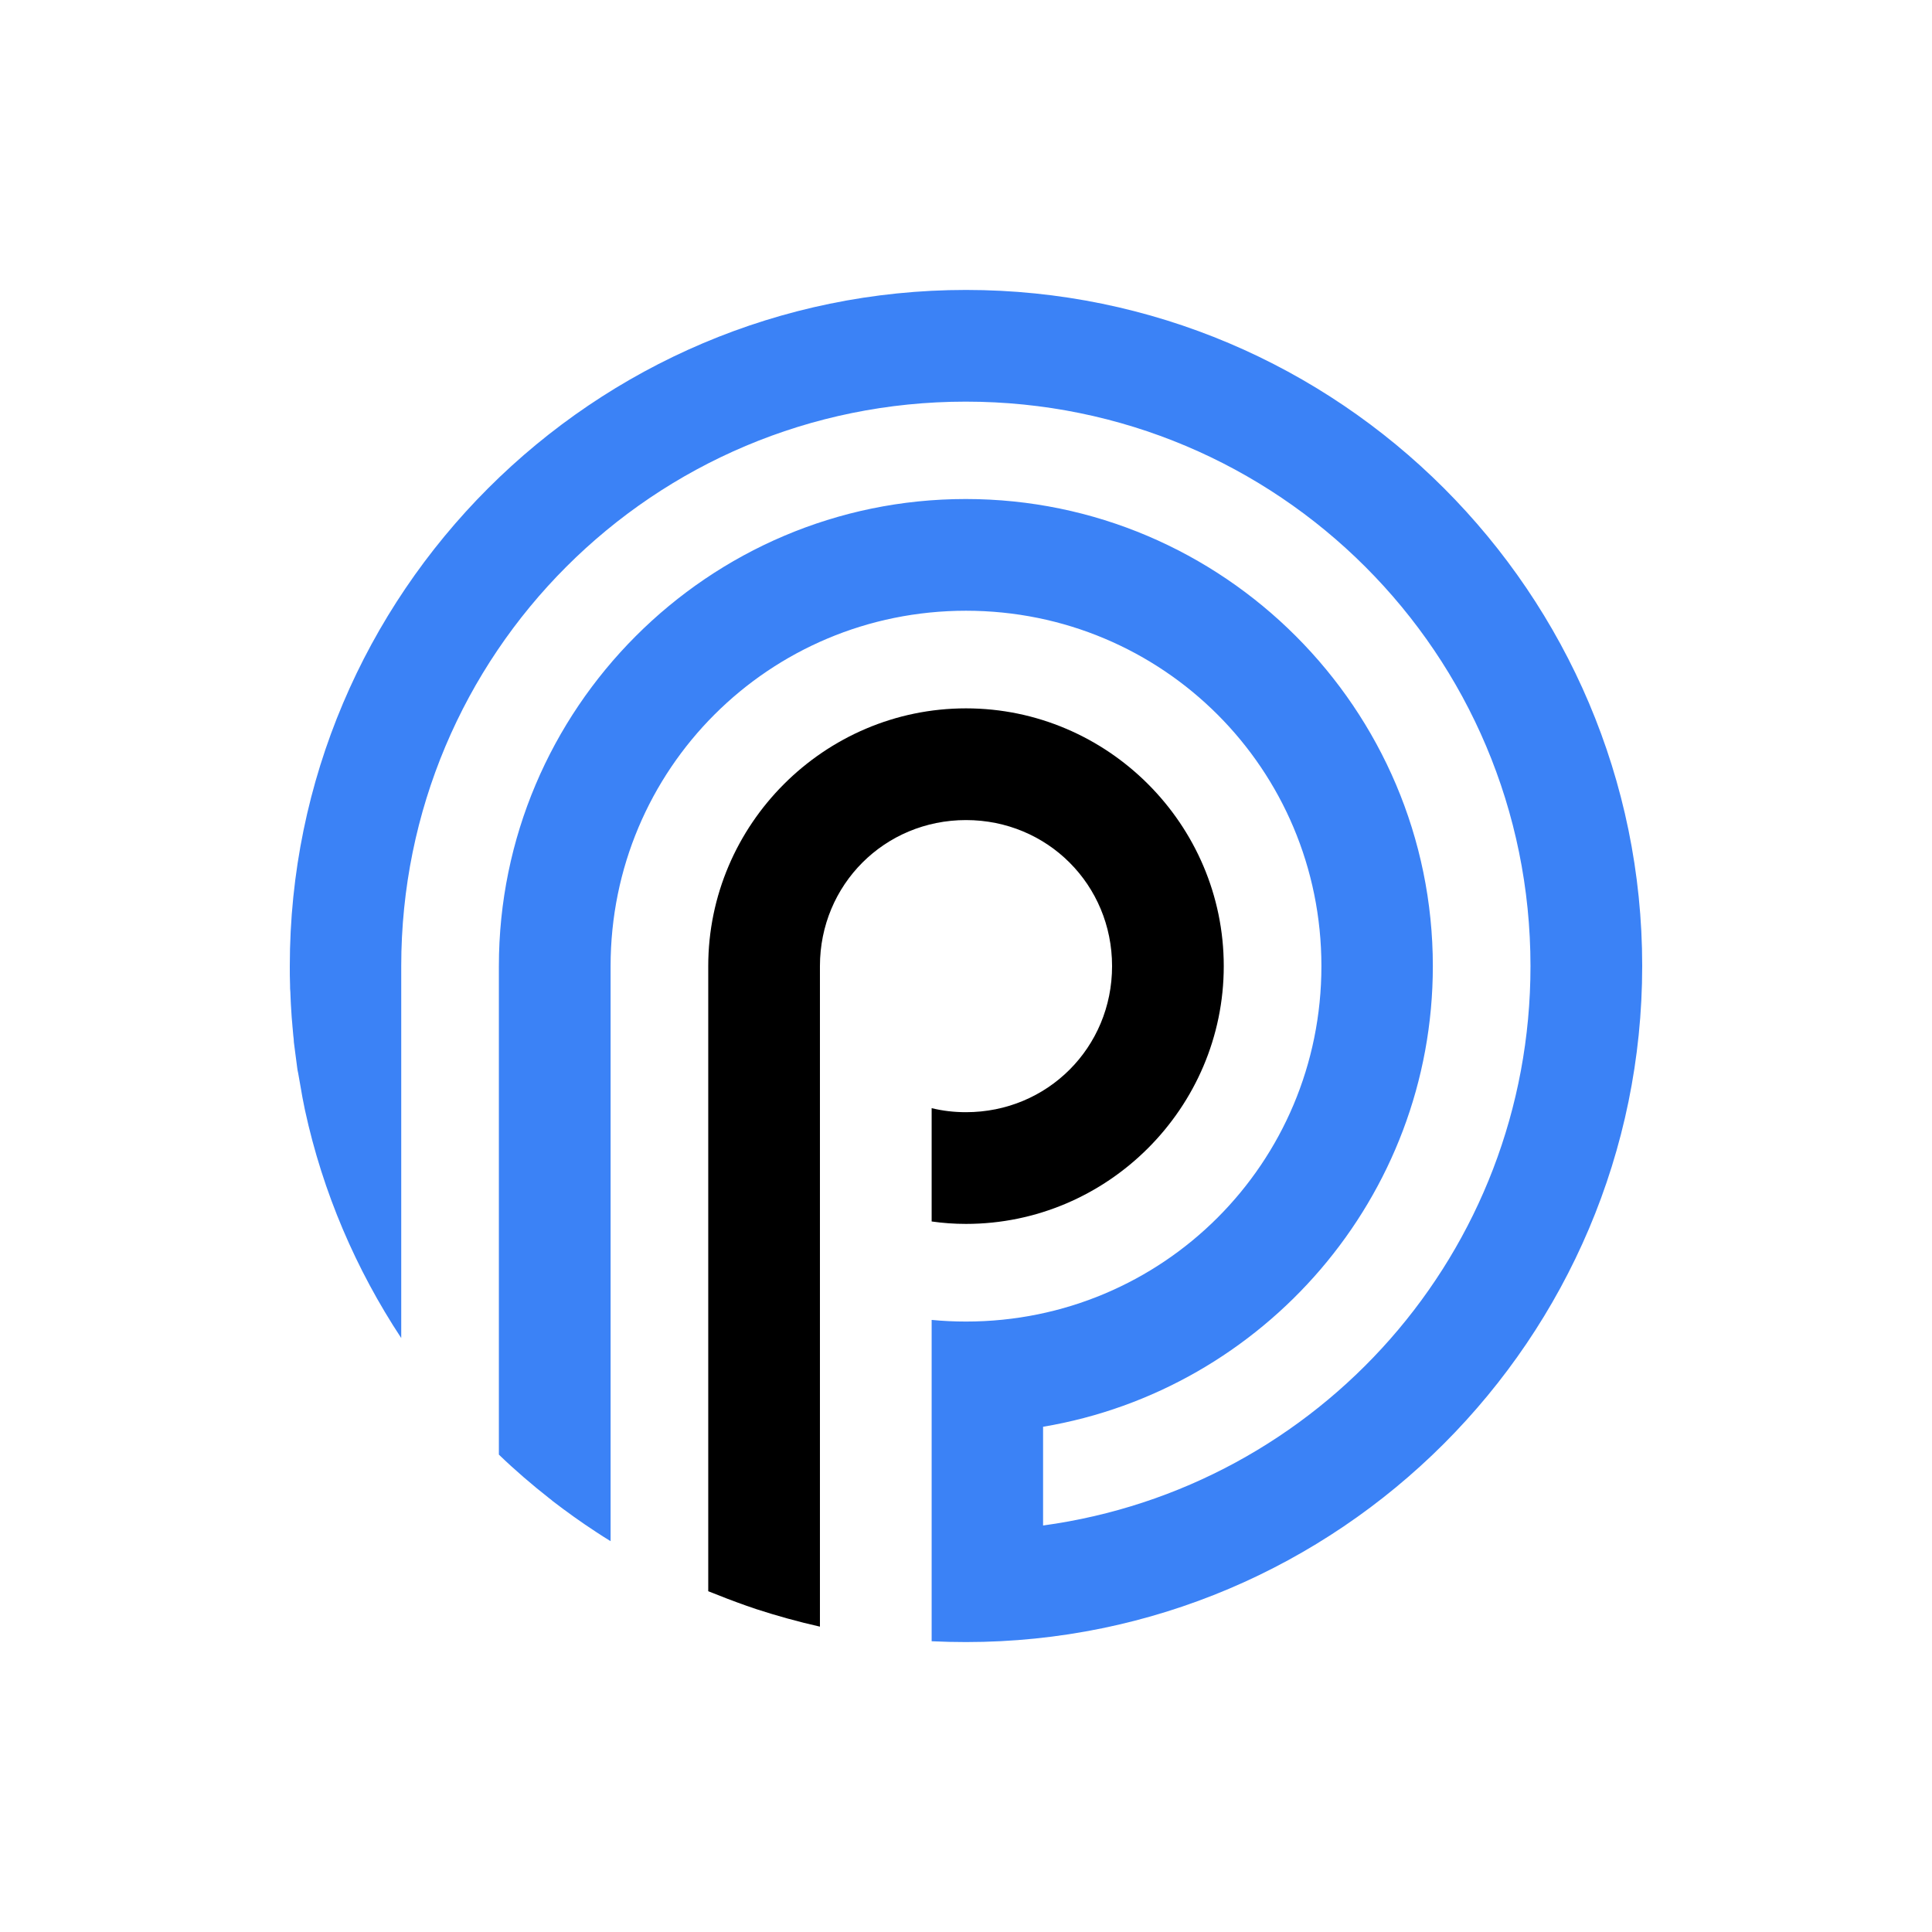
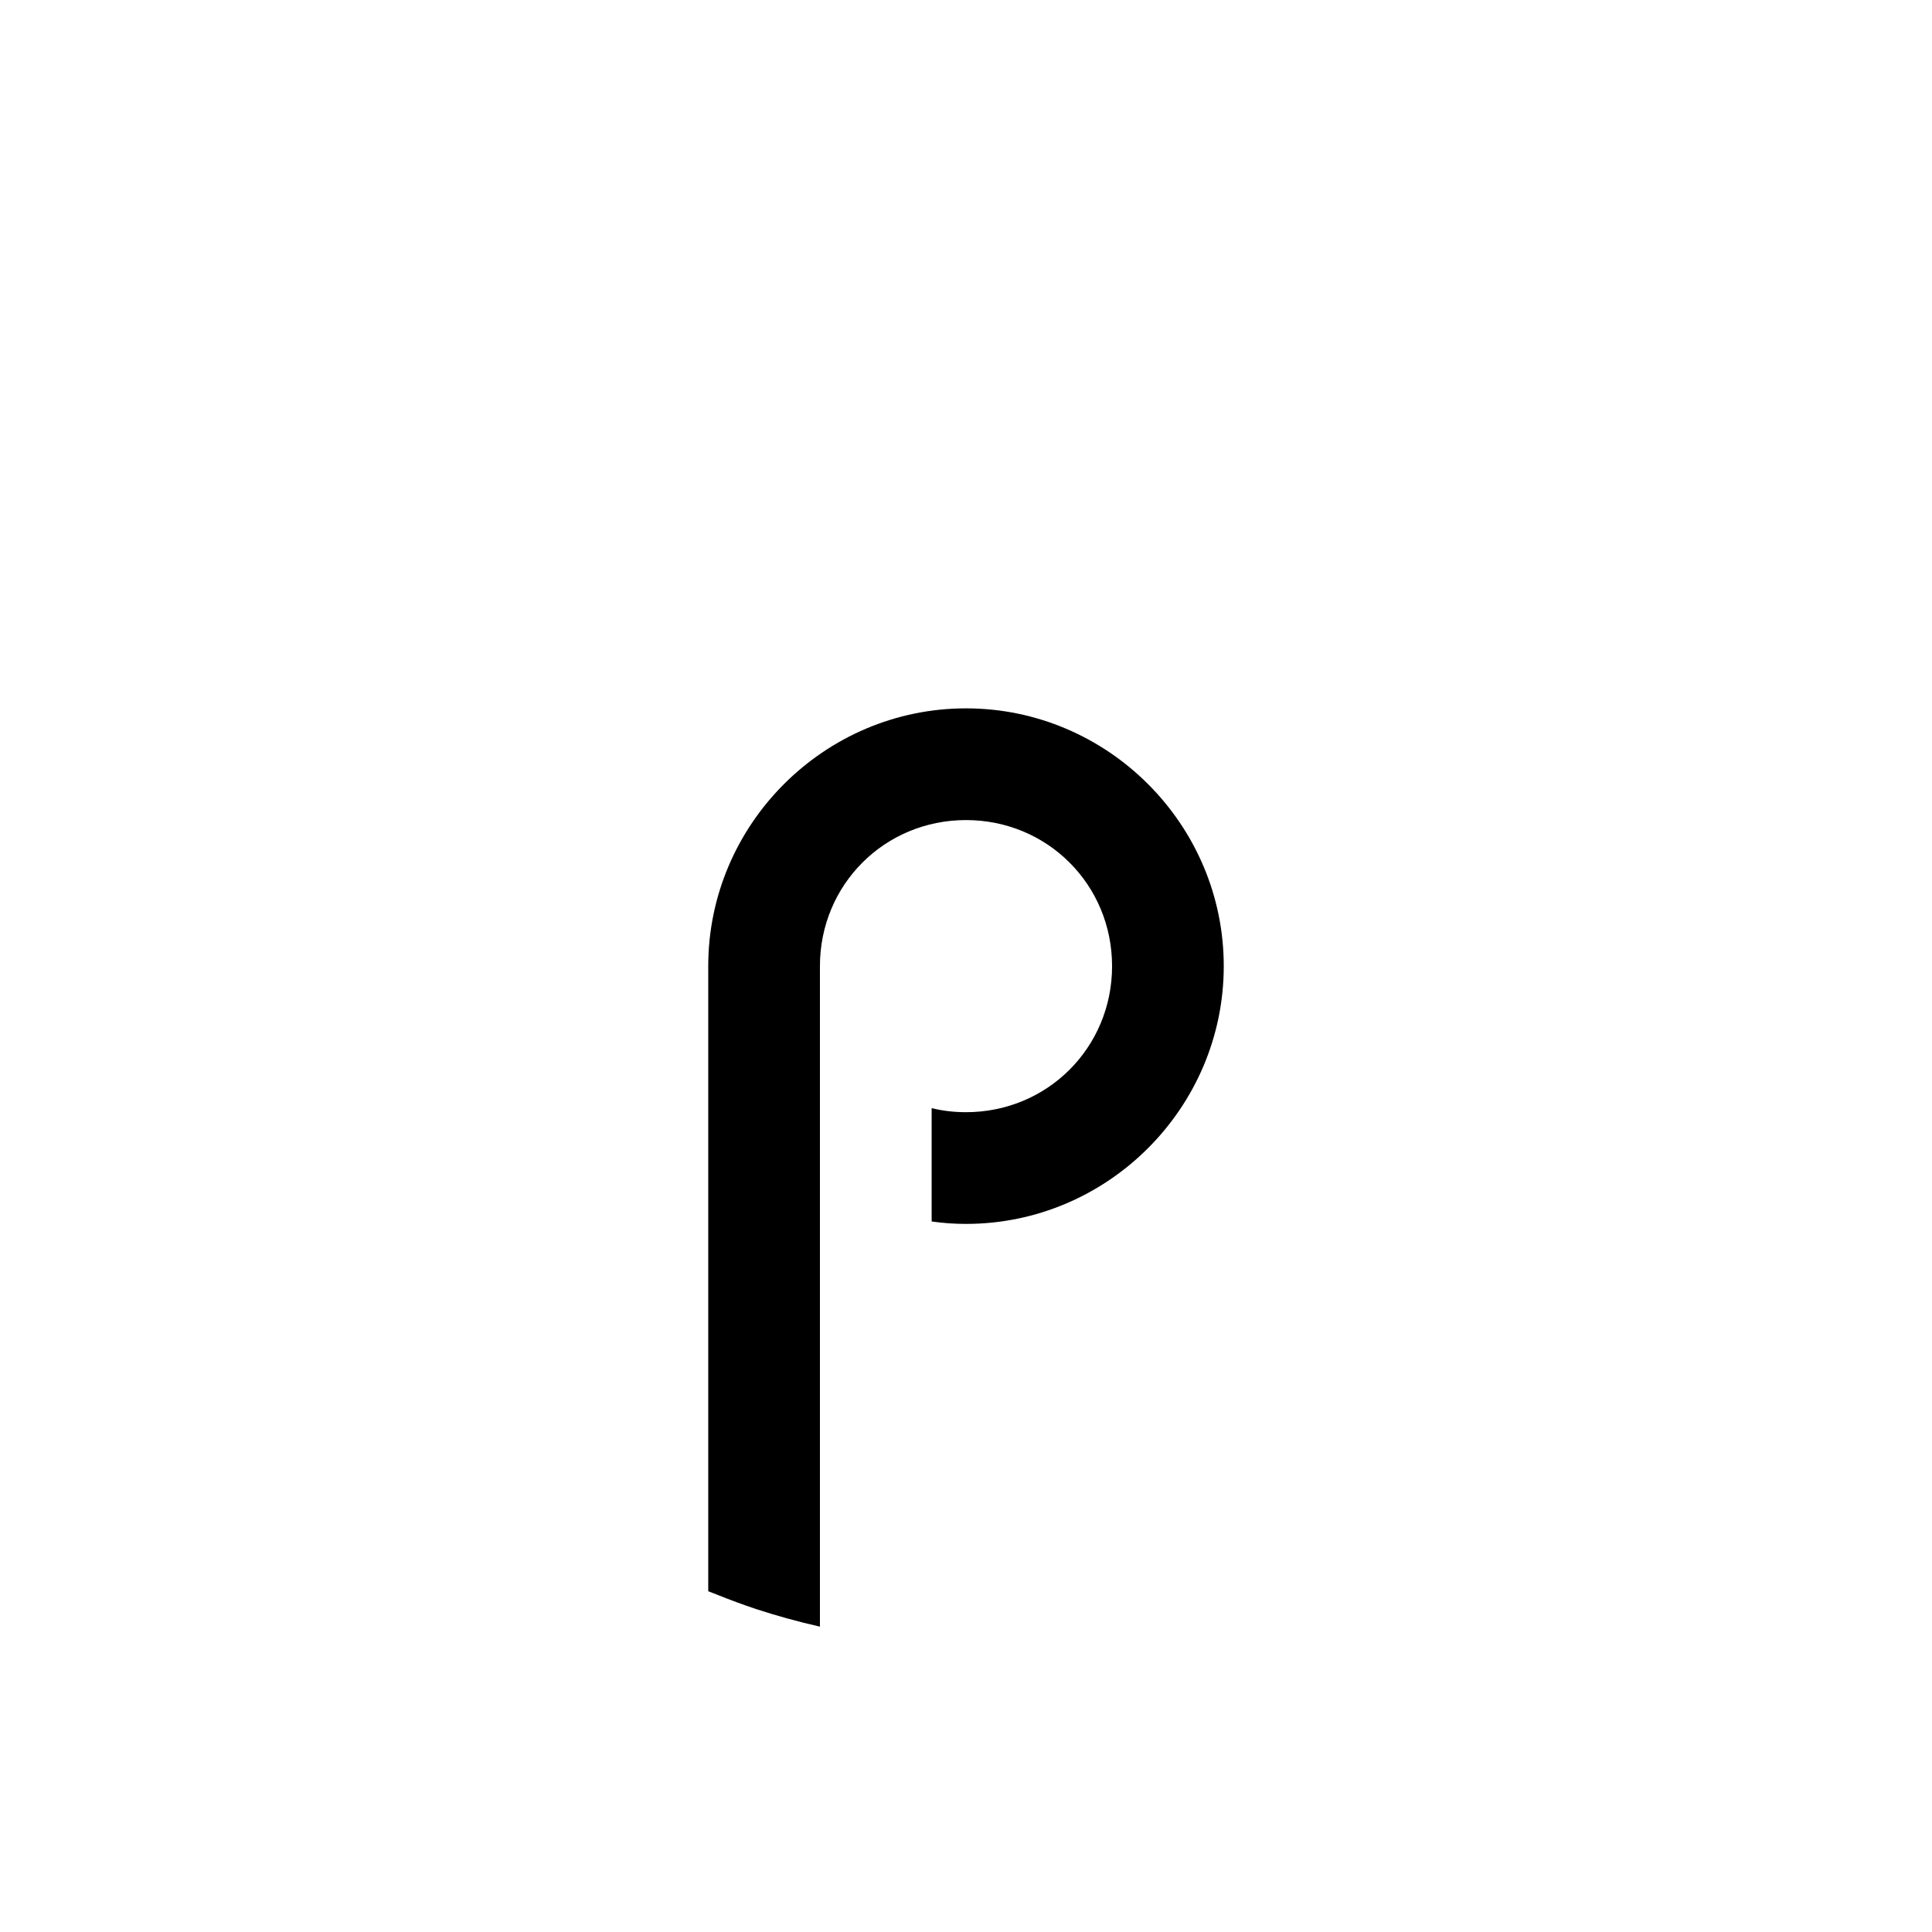
<svg xmlns="http://www.w3.org/2000/svg" width="32" height="32" viewBox="0 0 375 375" preserveAspectRatio="xMidYMid meet" version="1.0">
  <defs>
    <clipPath id="icon-clip-pos">
-       <path d="M 56.25 56.25 L 318.75 56.25 L 318.75 318.75 L 56.25 318.75 Z M 56.25 56.25 " clip-rule="nonzero" />
-     </clipPath>
+       </clipPath>
    <clipPath id="icon-clip-neg">
      <path d="M 56.25 56.25 L 318.75 56.25 L 318.75 318.75 L 56.25 318.75 Z M 56.25 56.25 " clip-rule="nonzero" />
    </clipPath>
    <style>
      /* Default: show positiv (black logo) for light mode */
      .logo-positiv {
        display: block;
      }
      .logo-negativ {
        display: none;
      }
      
      /* Dark mode: show negativ (white logo) */
      @media (prefers-color-scheme: dark) {
        .logo-positiv {
          display: none;
        }
        .logo-negativ {
          display: block;
        }
      }
    </style>
  </defs>
  <g class="logo-positiv">
    <path fill="#000000" d="M 187.5 215.875 C 185.191 215.875 182.934 215.613 180.832 215.09 L 180.832 237.086 C 183.039 237.402 185.242 237.559 187.5 237.559 C 215.012 237.559 237.531 215.035 237.531 187.527 C 237.531 160.016 215.012 137.492 187.5 137.492 C 159.988 137.492 137.469 160.016 137.469 187.527 L 137.469 308.855 C 139.934 309.852 142.402 310.797 144.922 311.688 C 145.078 311.742 145.238 311.793 145.395 311.848 C 145.867 312.004 146.289 312.16 146.762 312.32 C 150.801 313.633 154.949 314.785 159.148 315.73 L 159.148 187.527 C 159.148 171.723 171.699 159.176 187.5 159.176 C 203.301 159.176 215.852 171.723 215.852 187.527 C 215.852 203.328 203.301 215.875 187.5 215.875 Z M 187.5 215.875 " fill-opacity="1" fill-rule="nonzero" />
    <g clip-path="url(#icon-clip-pos)">
      <path fill="#3b82f6" d="M 187.5 56.277 C 115.156 56.277 56.25 115.18 56.25 187.527 C 56.25 188.785 56.25 189.992 56.301 191.254 C 56.301 191.672 56.301 192.094 56.355 192.516 C 56.355 192.934 56.406 193.355 56.406 193.773 C 56.406 194.195 56.461 194.613 56.461 194.98 C 56.512 195.82 56.566 196.609 56.617 197.449 C 56.672 197.867 56.672 198.289 56.723 198.656 C 56.773 199.078 56.773 199.496 56.828 199.863 C 56.879 200.285 56.879 200.652 56.934 201.07 C 56.984 201.492 57.039 201.859 57.039 202.277 C 57.09 202.699 57.141 203.066 57.195 203.484 C 57.246 203.906 57.301 204.273 57.352 204.695 C 57.406 205.113 57.457 205.48 57.512 205.902 C 57.562 206.32 57.613 206.688 57.668 207.109 C 57.719 207.527 57.773 207.895 57.879 208.316 C 58.086 209.523 58.297 210.68 58.508 211.887 C 58.559 212.305 58.664 212.672 58.719 213.094 C 58.875 213.883 59.031 214.668 59.191 215.457 C 62.656 231.469 69.113 246.43 77.879 259.715 L 77.879 187.527 C 77.879 126.891 126.809 77.957 187.449 77.957 C 248.086 77.957 297.066 126.891 297.066 187.527 C 297.066 243.07 256.012 288.797 202.461 296.098 L 202.461 276.934 C 245.301 269.742 278.113 232.359 278.113 187.527 C 278.113 137.598 237.426 96.859 187.449 96.859 C 137.469 96.859 96.832 137.598 96.832 187.527 L 96.832 282.34 C 99.93 285.332 103.238 288.168 106.648 290.848 C 106.859 291.004 107.07 291.16 107.227 291.32 C 109.957 293.418 112.738 295.414 115.629 297.305 C 116.574 297.934 117.57 298.562 118.516 299.141 L 118.516 187.527 C 118.516 149.305 149.281 118.543 187.5 118.543 C 225.719 118.543 256.484 149.305 256.484 187.527 C 256.484 225.746 225.719 256.512 187.5 256.512 C 185.242 256.512 182.984 256.406 180.832 256.195 L 180.832 318.566 C 183.039 318.672 185.297 318.723 187.5 318.723 C 259.844 318.723 318.75 259.82 318.75 187.473 C 318.75 115.129 259.844 56.277 187.5 56.277 Z M 187.5 56.277 " fill-opacity="1" fill-rule="nonzero" />
    </g>
  </g>
  <g class="logo-negativ">
    <path fill="#ffffff" d="M 187.5 215.875 C 185.191 215.875 182.934 215.613 180.832 215.09 L 180.832 237.086 C 183.039 237.402 185.242 237.559 187.5 237.559 C 215.012 237.559 237.531 215.035 237.531 187.527 C 237.531 160.016 215.012 137.492 187.5 137.492 C 159.988 137.492 137.469 160.016 137.469 187.527 L 137.469 308.855 C 139.934 309.852 142.402 310.797 144.922 311.688 C 145.078 311.742 145.238 311.793 145.395 311.848 C 145.867 312.004 146.289 312.16 146.762 312.32 C 150.801 313.633 154.949 314.785 159.148 315.73 L 159.148 187.527 C 159.148 171.723 171.699 159.176 187.5 159.176 C 203.301 159.176 215.852 171.723 215.852 187.527 C 215.852 203.328 203.301 215.875 187.5 215.875 Z M 187.5 215.875 " fill-opacity="1" fill-rule="nonzero" />
    <g clip-path="url(#icon-clip-neg)">
-       <path fill="#3b82f6" d="M 187.5 56.277 C 115.156 56.277 56.25 115.18 56.25 187.527 C 56.25 188.785 56.25 189.992 56.301 191.254 C 56.301 191.672 56.301 192.094 56.355 192.516 C 56.355 192.934 56.406 193.355 56.406 193.773 C 56.406 194.195 56.461 194.613 56.461 194.98 C 56.512 195.82 56.566 196.609 56.617 197.449 C 56.672 197.867 56.672 198.289 56.723 198.656 C 56.773 199.078 56.773 199.496 56.828 199.863 C 56.879 200.285 56.879 200.652 56.934 201.07 C 56.984 201.492 57.039 201.859 57.039 202.277 C 57.09 202.699 57.141 203.066 57.195 203.484 C 57.246 203.906 57.301 204.273 57.352 204.695 C 57.406 205.113 57.457 205.48 57.512 205.902 C 57.562 206.32 57.613 206.688 57.668 207.109 C 57.719 207.527 57.773 207.895 57.879 208.316 C 58.086 209.523 58.297 210.68 58.508 211.887 C 58.559 212.305 58.664 212.672 58.719 213.094 C 58.875 213.883 59.031 214.668 59.191 215.457 C 62.656 231.469 69.113 246.43 77.879 259.715 L 77.879 187.527 C 77.879 126.891 126.809 77.957 187.449 77.957 C 248.086 77.957 297.066 126.891 297.066 187.527 C 297.066 243.07 256.012 288.797 202.461 296.098 L 202.461 276.934 C 245.301 269.742 278.113 232.359 278.113 187.527 C 278.113 137.598 237.426 96.859 187.449 96.859 C 137.469 96.859 96.832 137.598 96.832 187.527 L 96.832 282.34 C 99.93 285.332 103.238 288.168 106.648 290.848 C 106.859 291.004 107.07 291.16 107.227 291.32 C 109.957 293.418 112.738 295.414 115.629 297.305 C 116.574 297.934 117.57 298.562 118.516 299.141 L 118.516 187.527 C 118.516 149.305 149.281 118.543 187.5 118.543 C 225.719 118.543 256.484 149.305 256.484 187.527 C 256.484 225.746 225.719 256.512 187.5 256.512 C 185.242 256.512 182.984 256.406 180.832 256.195 L 180.832 318.566 C 183.039 318.672 185.297 318.723 187.5 318.723 C 259.844 318.723 318.75 259.82 318.75 187.473 C 318.75 115.129 259.844 56.277 187.5 56.277 Z M 187.5 56.277 " fill-opacity="1" fill-rule="nonzero" />
+       <path fill="#3b82f6" d="M 187.5 56.277 C 56.25 188.785 56.25 189.992 56.301 191.254 C 56.301 191.672 56.301 192.094 56.355 192.516 C 56.355 192.934 56.406 193.355 56.406 193.773 C 56.406 194.195 56.461 194.613 56.461 194.98 C 56.512 195.82 56.566 196.609 56.617 197.449 C 56.672 197.867 56.672 198.289 56.723 198.656 C 56.773 199.078 56.773 199.496 56.828 199.863 C 56.879 200.285 56.879 200.652 56.934 201.07 C 56.984 201.492 57.039 201.859 57.039 202.277 C 57.09 202.699 57.141 203.066 57.195 203.484 C 57.246 203.906 57.301 204.273 57.352 204.695 C 57.406 205.113 57.457 205.48 57.512 205.902 C 57.562 206.32 57.613 206.688 57.668 207.109 C 57.719 207.527 57.773 207.895 57.879 208.316 C 58.086 209.523 58.297 210.68 58.508 211.887 C 58.559 212.305 58.664 212.672 58.719 213.094 C 58.875 213.883 59.031 214.668 59.191 215.457 C 62.656 231.469 69.113 246.43 77.879 259.715 L 77.879 187.527 C 77.879 126.891 126.809 77.957 187.449 77.957 C 248.086 77.957 297.066 126.891 297.066 187.527 C 297.066 243.07 256.012 288.797 202.461 296.098 L 202.461 276.934 C 245.301 269.742 278.113 232.359 278.113 187.527 C 278.113 137.598 237.426 96.859 187.449 96.859 C 137.469 96.859 96.832 137.598 96.832 187.527 L 96.832 282.34 C 99.93 285.332 103.238 288.168 106.648 290.848 C 106.859 291.004 107.07 291.16 107.227 291.32 C 109.957 293.418 112.738 295.414 115.629 297.305 C 116.574 297.934 117.57 298.562 118.516 299.141 L 118.516 187.527 C 118.516 149.305 149.281 118.543 187.5 118.543 C 225.719 118.543 256.484 149.305 256.484 187.527 C 256.484 225.746 225.719 256.512 187.5 256.512 C 185.242 256.512 182.984 256.406 180.832 256.195 L 180.832 318.566 C 183.039 318.672 185.297 318.723 187.5 318.723 C 259.844 318.723 318.75 259.82 318.75 187.473 C 318.75 115.129 259.844 56.277 187.5 56.277 Z M 187.5 56.277 " fill-opacity="1" fill-rule="nonzero" />
    </g>
  </g>
</svg>